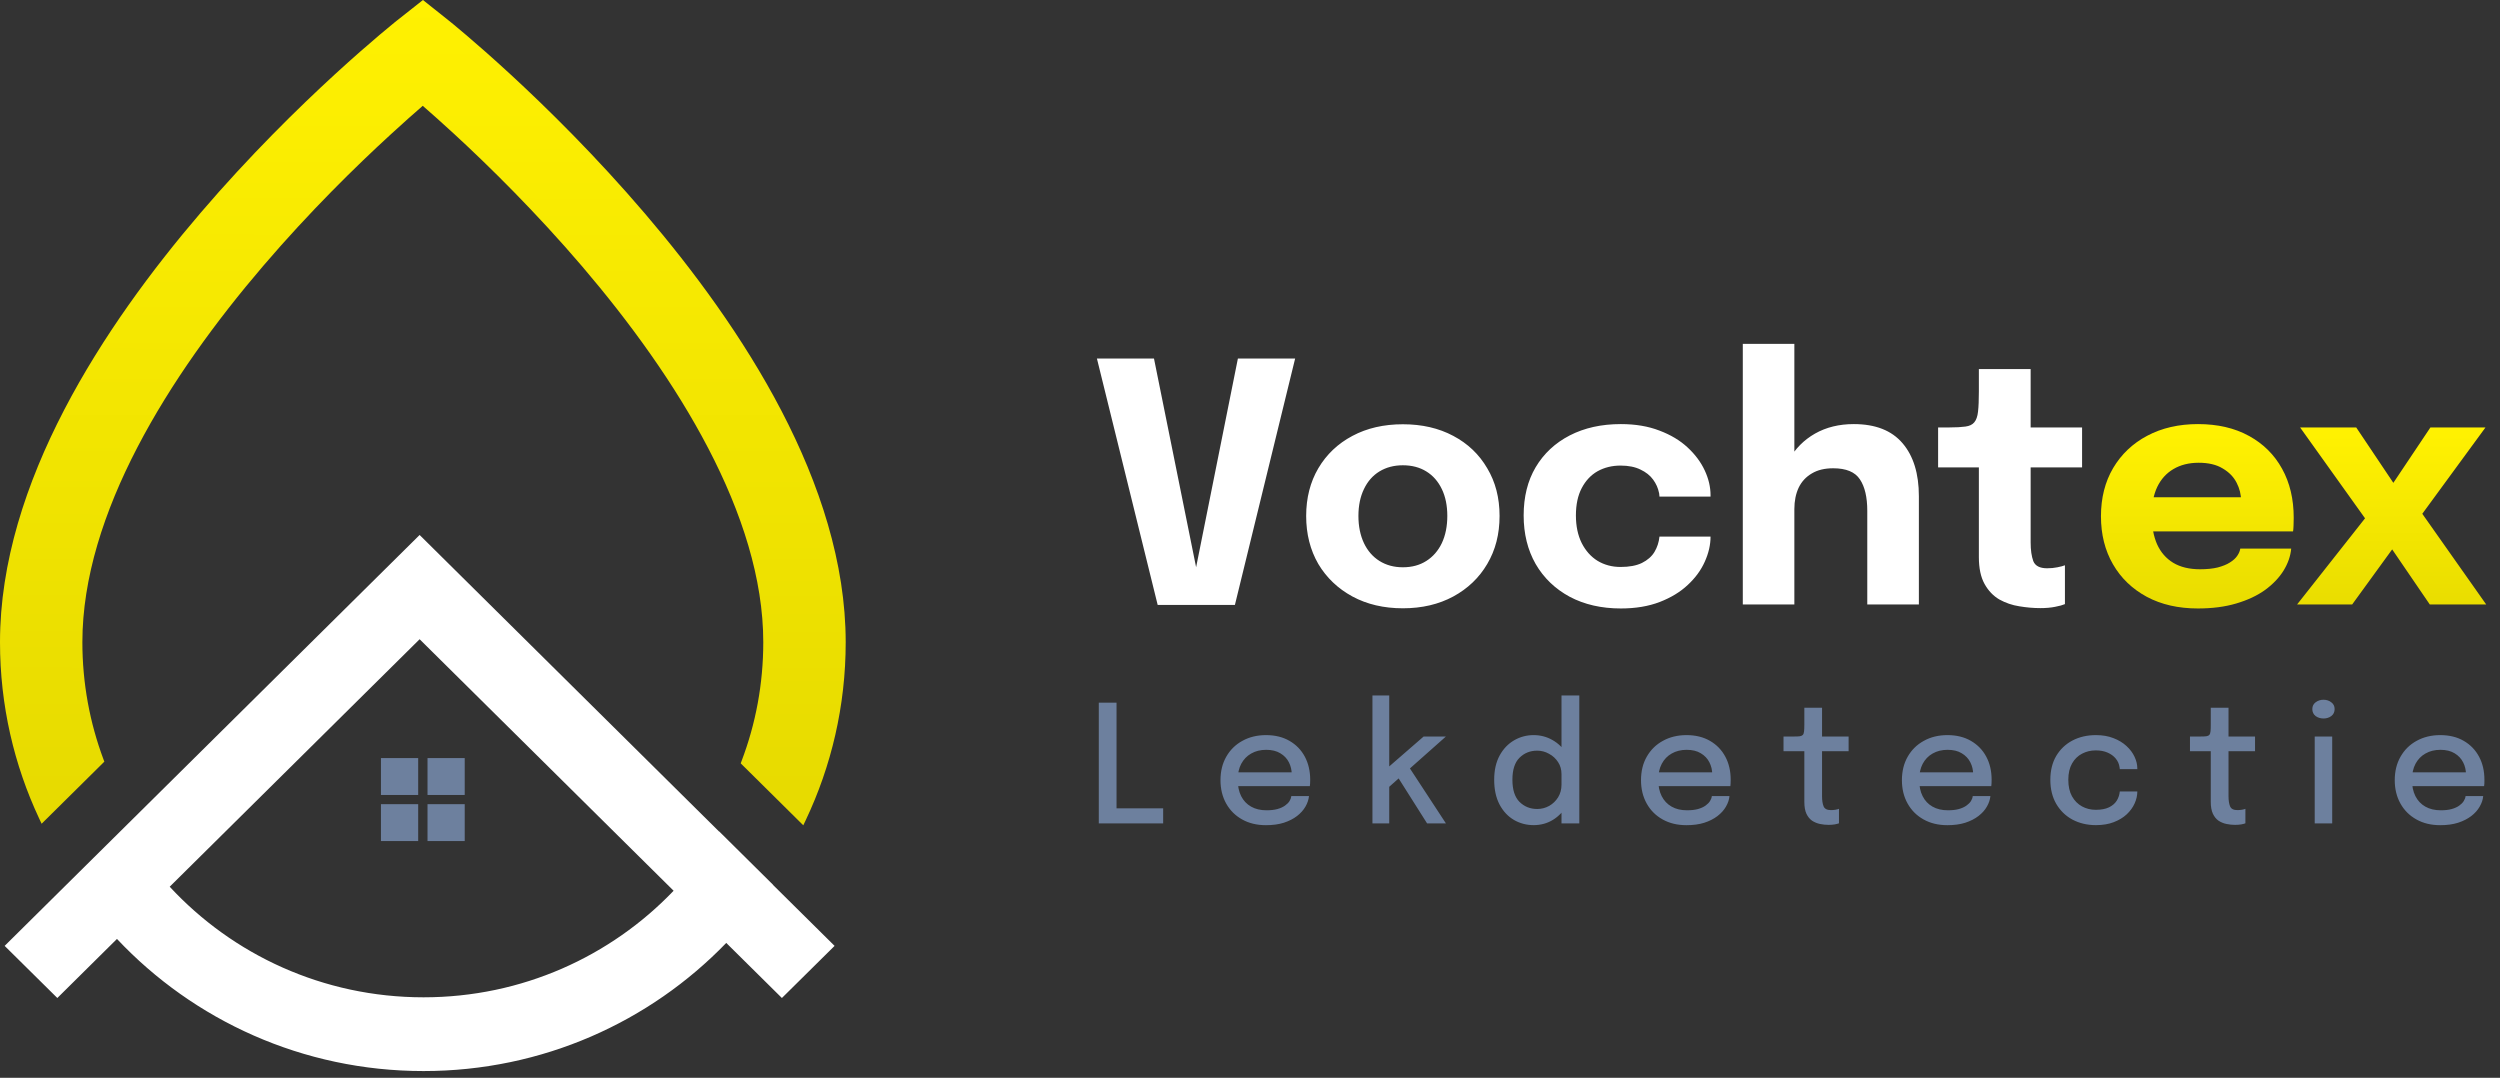
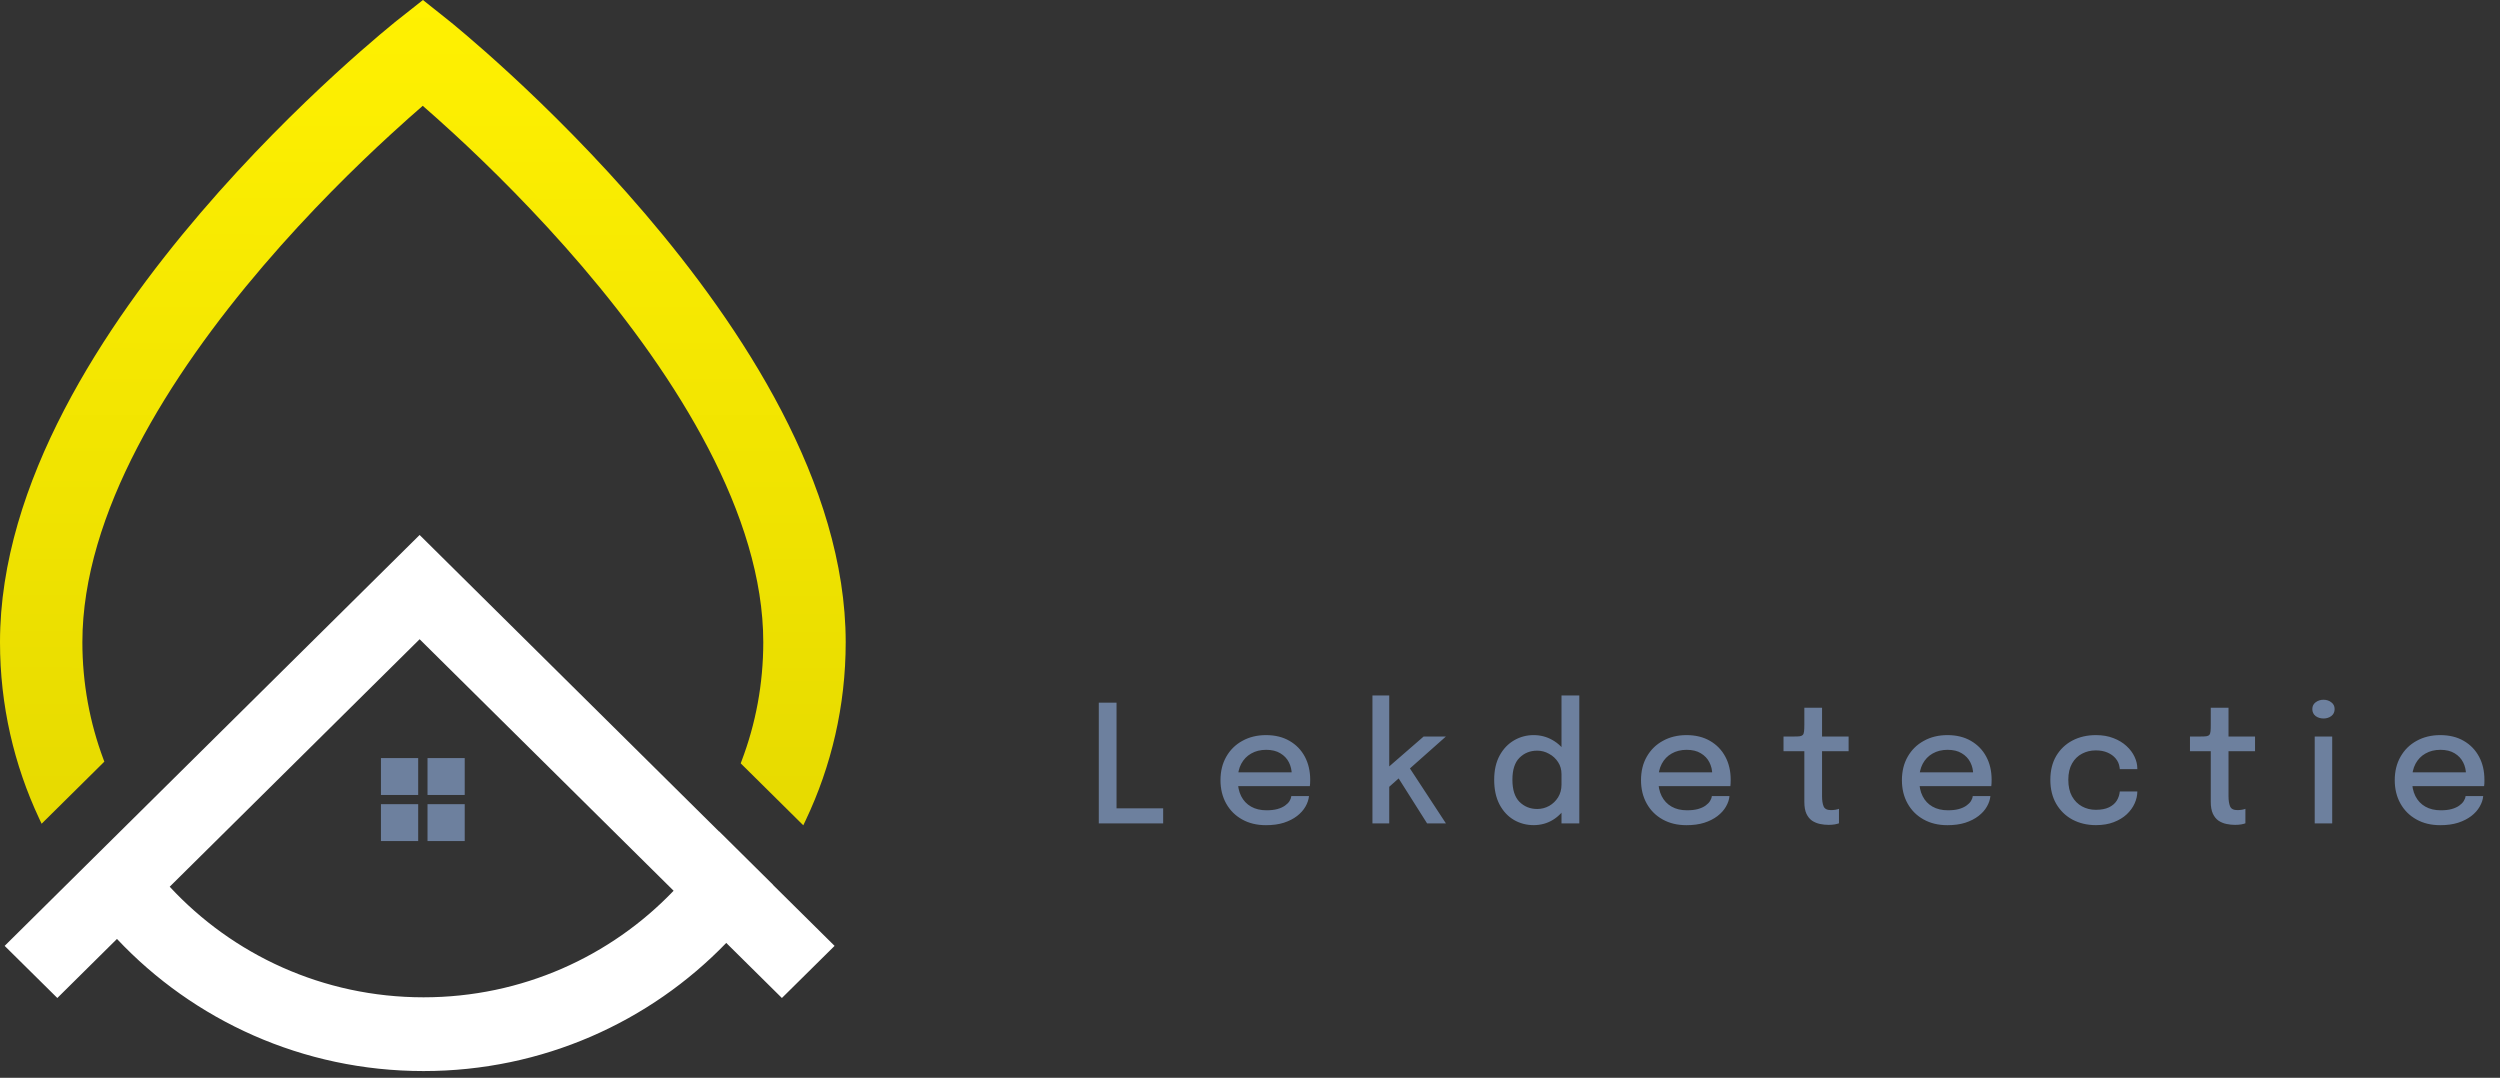
<svg xmlns="http://www.w3.org/2000/svg" width="225px" height="97px" viewBox="0 0 225 97" version="1.1">
  <rect x="0" y="0" width="225" height="97" fill="#333333" stroke="none" />
  <defs>
    <linearGradient id="linear0" gradientUnits="userSpaceOnUse" x1="53.422" y1="104.772" x2="53.459" y2="0" gradientTransform="matrix(0.712,0,0,0.713,0,0)">
      <stop offset="0" style="stop-color:rgb(90.196%,85.49%,0%);stop-opacity:1;" />
      <stop offset="1" style="stop-color:rgb(100%,94.51%,0.392%);stop-opacity:1;" />
    </linearGradient>
    <linearGradient id="linear1" gradientUnits="userSpaceOnUse" x1="231.138" y1="79.688" x2="231.139" y2="54.825" gradientTransform="matrix(0.712,0,0,0.713,0,0)">
      <stop offset="0" style="stop-color:rgb(90.196%,85.49%,0%);stop-opacity:1;" />
      <stop offset="1" style="stop-color:rgb(100%,94.51%,0.392%);stop-opacity:1;" />
    </linearGradient>
  </defs>
  <g id="surface1">
    <path style=" stroke:none;fill-rule:nonzero;fill:rgb(100%,100%,100%);fill-opacity:1;" d="M 64.715 74.836 C 64.719 74.832 64.719 74.828 64.723 74.824 L 69.582 79.637 C 69.578 79.641 69.578 79.641 69.574 79.645 L 75.113 85.129 L 70.371 89.82 L 65.363 84.863 C 58.5 91.969 48.832 96.395 38.117 96.395 C 27.227 96.395 17.41 91.816 10.527 84.504 L 5.16 89.82 L 0.418 85.129 L 37.766 48.148 Z M 15.273 79.805 C 20.938 85.922 29.074 89.758 38.117 89.758 C 46.98 89.758 54.973 86.074 60.625 80.168 L 37.766 57.531 Z M 15.273 79.805 " />
    <path style=" stroke:none;fill-rule:nonzero;fill:url(#linear0);" d="M 38.285 0.176 L 40.371 1.836 C 40.371 1.84 40.375 1.844 40.375 1.844 C 40.379 1.844 40.379 1.844 40.379 1.844 L 40.66 2.07 C 40.703 2.105 40.754 2.148 40.809 2.191 C 41.074 2.41 41.461 2.73 41.945 3.145 C 42.918 3.973 44.297 5.176 45.945 6.695 C 49.242 9.734 53.645 14.066 58.059 19.238 C 66.715 29.375 76.109 43.535 76.113 57.801 C 76.113 63.531 74.82 68.961 72.512 73.824 L 72.297 74.277 L 71.941 73.926 L 66.828 68.863 L 66.664 68.699 L 66.746 68.48 C 68.008 65.16 68.695 61.562 68.695 57.801 C 68.695 52.086 66.758 46.129 63.742 40.344 C 60.73 34.559 56.652 28.965 52.402 23.984 C 48.227 19.098 44.043 14.977 40.898 12.078 C 39.805 11.07 38.84 10.215 38.047 9.523 C 37.258 10.207 36.297 11.059 35.207 12.059 C 32.062 14.938 27.879 19.035 23.707 23.91 C 15.195 33.855 7.414 46.25 7.414 57.801 C 7.414 61.504 8.086 65.055 9.309 68.332 L 9.391 68.547 L 9.227 68.711 L 4.105 73.781 L 3.746 74.137 L 3.531 73.68 C 1.266 68.855 0 63.477 0 57.801 C 0 43.434 9.391 29.277 18.055 19.156 C 22.469 13.996 26.875 9.684 30.172 6.66 C 31.824 5.148 33.203 3.953 34.176 3.129 C 34.66 2.719 35.047 2.398 35.312 2.184 C 35.367 2.137 35.418 2.098 35.465 2.062 L 35.461 2.059 L 35.73 1.844 L 35.734 1.84 L 35.742 1.836 L 37.844 0.176 L 38.066 0 Z M 38.285 0.176 " />
    <path style=" stroke:none;fill-rule:nonzero;fill:rgb(42.745%,50.196%,61.961%);fill-opacity:1;" d="M 34.285 68.227 L 37.637 68.227 L 37.637 71.547 L 34.285 71.547 Z M 34.285 68.227 " />
    <path style=" stroke:none;fill-rule:nonzero;fill:rgb(42.745%,50.196%,61.961%);fill-opacity:1;" d="M 34.285 72.375 L 37.637 72.375 L 37.637 75.695 L 34.285 75.695 Z M 34.285 72.375 " />
    <path style=" stroke:none;fill-rule:nonzero;fill:rgb(42.745%,50.196%,61.961%);fill-opacity:1;" d="M 38.477 68.227 L 41.824 68.227 L 41.824 71.547 L 38.477 71.547 Z M 38.477 68.227 " />
    <path style=" stroke:none;fill-rule:nonzero;fill:rgb(42.745%,50.196%,61.961%);fill-opacity:1;" d="M 38.477 72.375 L 41.824 72.375 L 41.824 75.695 L 38.477 75.695 Z M 38.477 72.375 " />
-     <path style=" stroke:none;fill-rule:nonzero;fill:rgb(100%,100%,100%);fill-opacity:1;" d="M 104.191 54.445 L 98.723 32.27 L 103.859 32.27 L 107.754 51.566 L 107.547 51.566 L 111.41 32.27 L 116.562 32.27 L 111.141 54.445 Z M 126.258 54.746 C 124.543 54.746 123.027 54.391 121.719 53.684 C 120.41 52.973 119.387 51.996 118.648 50.758 C 117.922 49.504 117.555 48.066 117.555 46.434 C 117.555 44.812 117.922 43.383 118.648 42.145 C 119.387 40.895 120.41 39.922 121.719 39.23 C 123.027 38.531 124.543 38.184 126.258 38.184 C 127.977 38.184 129.488 38.531 130.797 39.23 C 132.105 39.922 133.125 40.895 133.852 42.145 C 134.594 43.383 134.961 44.812 134.961 46.434 C 134.961 48.066 134.594 49.504 133.852 50.758 C 133.125 51.996 132.105 52.973 130.797 53.684 C 129.488 54.391 127.977 54.746 126.258 54.746 Z M 126.258 51.055 C 127.066 51.055 127.773 50.867 128.371 50.484 C 128.969 50.105 129.434 49.57 129.766 48.879 C 130.094 48.18 130.258 47.363 130.258 46.434 C 130.258 45.504 130.094 44.699 129.766 44.02 C 129.434 43.328 128.969 42.797 128.371 42.43 C 127.773 42.059 127.066 41.875 126.258 41.875 C 125.461 41.875 124.758 42.059 124.148 42.43 C 123.547 42.797 123.082 43.328 122.754 44.02 C 122.426 44.699 122.258 45.504 122.258 46.434 C 122.258 47.363 122.426 48.18 122.754 48.879 C 123.082 49.57 123.547 50.105 124.148 50.484 C 124.758 50.867 125.461 51.055 126.258 51.055 Z M 145.875 54.762 C 144.129 54.762 142.598 54.41 141.277 53.711 C 139.961 53 138.938 52.016 138.207 50.758 C 137.488 49.496 137.129 48.039 137.129 46.391 C 137.129 44.719 137.488 43.273 138.207 42.055 C 138.938 40.824 139.961 39.867 141.277 39.188 C 142.598 38.508 144.129 38.168 145.875 38.168 C 147.184 38.168 148.344 38.363 149.352 38.754 C 150.359 39.133 151.203 39.637 151.883 40.27 C 152.562 40.898 153.078 41.59 153.426 42.34 C 153.777 43.09 153.949 43.832 153.949 44.574 C 153.949 44.582 153.949 44.605 153.949 44.633 C 153.949 44.652 153.949 44.676 153.949 44.695 L 149.352 44.695 C 149.352 44.633 149.348 44.578 149.336 44.527 C 149.336 44.469 149.328 44.41 149.309 44.348 C 149.227 43.93 149.051 43.535 148.781 43.164 C 148.512 42.793 148.133 42.492 147.645 42.262 C 147.164 42.023 146.566 41.902 145.848 41.902 C 145.078 41.902 144.387 42.074 143.777 42.414 C 143.18 42.754 142.707 43.258 142.355 43.93 C 142.008 44.59 141.832 45.41 141.832 46.391 C 141.832 47.352 142.008 48.18 142.355 48.879 C 142.707 49.57 143.18 50.102 143.777 50.473 C 144.387 50.84 145.078 51.027 145.848 51.027 C 146.637 51.027 147.281 50.906 147.777 50.664 C 148.277 50.414 148.652 50.086 148.902 49.676 C 149.152 49.254 149.301 48.797 149.352 48.297 L 153.949 48.297 C 153.949 49.035 153.777 49.789 153.426 50.562 C 153.086 51.32 152.578 52.016 151.898 52.645 C 151.227 53.277 150.391 53.785 149.383 54.176 C 148.371 54.566 147.203 54.762 145.875 54.762 Z M 168.055 54.402 L 168.055 48.73 C 168.055 48.531 168.055 48.254 168.055 47.906 C 168.055 47.555 168.055 47.199 168.055 46.84 C 168.055 46.48 168.055 46.191 168.055 45.969 C 168.055 44.75 167.836 43.809 167.395 43.148 C 166.957 42.477 166.152 42.145 164.984 42.145 C 164.223 42.145 163.586 42.297 163.066 42.609 C 162.547 42.91 162.152 43.332 161.883 43.883 C 161.625 44.434 161.492 45.078 161.492 45.82 L 160.145 44.891 C 160.145 43.559 160.43 42.395 161 41.395 C 161.566 40.383 162.352 39.594 163.352 39.023 C 164.359 38.453 165.523 38.168 166.84 38.168 C 168.789 38.168 170.25 38.742 171.23 39.891 C 172.207 41.031 172.699 42.625 172.699 44.664 C 172.699 45.184 172.699 45.809 172.699 46.539 C 172.699 47.27 172.699 48.113 172.699 49.074 L 172.699 54.402 Z M 156.852 54.402 L 156.852 30.949 L 161.492 30.949 L 161.492 54.402 Z M 183.629 54.73 C 183.016 54.73 182.391 54.676 181.738 54.566 C 181.102 54.469 180.5 54.262 179.941 53.953 C 179.395 53.633 178.949 53.168 178.609 52.555 C 178.27 51.945 178.098 51.141 178.098 50.141 C 178.098 49.922 178.098 49.695 178.098 49.465 C 178.098 49.234 178.098 49.004 178.098 48.773 L 178.098 42.066 L 174.43 42.066 L 174.43 38.469 L 175.465 38.469 C 176.062 38.469 176.535 38.441 176.887 38.391 C 177.246 38.344 177.512 38.219 177.68 38.016 C 177.859 37.809 177.977 37.48 178.023 37.043 C 178.074 36.602 178.098 35.996 178.098 35.227 L 178.098 33.215 L 182.758 33.215 L 182.758 38.469 L 187.387 38.469 L 187.387 42.066 L 182.758 42.066 L 182.758 47.801 C 182.758 47.98 182.758 48.156 182.758 48.324 C 182.758 48.496 182.758 48.66 182.758 48.82 C 182.758 49.512 182.84 50.07 182.996 50.5 C 183.168 50.93 183.582 51.145 184.242 51.145 C 184.57 51.145 184.879 51.117 185.172 51.055 C 185.469 50.996 185.695 50.938 185.844 50.875 L 185.844 54.371 C 185.633 54.461 185.34 54.543 184.961 54.613 C 184.582 54.691 184.137 54.73 183.629 54.73 Z M 183.629 54.73 " />
-     <path style=" stroke:none;fill-rule:nonzero;fill:url(#linear1);" d="M 191.605 47.828 L 191.605 44.754 L 202.148 44.754 L 201.699 45.535 C 201.699 45.453 201.699 45.379 201.699 45.309 C 201.699 45.23 201.699 45.152 201.699 45.086 C 201.699 44.516 201.566 43.969 201.297 43.449 C 201.027 42.918 200.605 42.488 200.035 42.156 C 199.477 41.816 198.758 41.648 197.879 41.648 C 197 41.648 196.242 41.84 195.602 42.219 C 194.973 42.59 194.488 43.125 194.152 43.824 C 193.82 44.523 193.656 45.371 193.656 46.359 C 193.656 47.379 193.816 48.254 194.137 48.984 C 194.465 49.707 194.949 50.262 195.59 50.652 C 196.238 51.039 197.043 51.234 198 51.234 C 198.621 51.234 199.152 51.18 199.602 51.07 C 200.051 50.949 200.418 50.801 200.695 50.621 C 200.984 50.441 201.207 50.242 201.355 50.02 C 201.504 49.801 201.594 49.586 201.625 49.375 L 206.207 49.375 C 206.148 50.047 205.918 50.707 205.52 51.355 C 205.121 51.996 204.566 52.578 203.855 53.098 C 203.148 53.605 202.285 54.012 201.266 54.312 C 200.258 54.613 199.105 54.762 197.805 54.762 C 196.047 54.762 194.516 54.41 193.207 53.711 C 191.898 53 190.883 52.027 190.168 50.785 C 189.445 49.535 189.086 48.094 189.086 46.465 C 189.086 44.812 189.453 43.367 190.18 42.129 C 190.922 40.879 191.945 39.906 193.25 39.219 C 194.57 38.516 196.094 38.168 197.82 38.168 C 199.586 38.168 201.117 38.523 202.402 39.23 C 203.691 39.934 204.688 40.918 205.387 42.188 C 206.086 43.449 206.434 44.918 206.434 46.598 C 206.434 46.852 206.43 47.09 206.418 47.32 C 206.41 47.551 206.395 47.719 206.375 47.828 Z M 213.66 45.625 L 213.613 47.711 L 207.008 38.469 L 212.059 38.469 L 216.805 45.551 L 214.02 45.52 L 218.738 38.469 L 223.695 38.469 L 217.359 47.125 L 217.137 45.008 L 223.758 54.402 L 218.68 54.402 L 213.824 47.289 L 216.969 47.141 L 211.695 54.402 L 206.738 54.402 Z M 213.66 45.625 " />
    <path style=" stroke:none;fill-rule:nonzero;fill:rgb(42.745%,50.196%,61.961%);fill-opacity:1;" d="M 98.891 74.105 L 98.891 63.242 L 100.488 63.242 L 100.488 73.621 L 99.766 72.75 L 104.684 72.75 L 104.684 74.105 Z M 110.727 70.754 L 110.727 69.512 L 116.477 69.512 L 116.258 69.879 C 116.258 69.848 116.258 69.82 116.258 69.789 C 116.258 69.754 116.258 69.727 116.258 69.703 C 116.258 69.305 116.168 68.938 116 68.605 C 115.828 68.266 115.57 67.996 115.227 67.793 C 114.887 67.586 114.465 67.484 113.953 67.484 C 113.445 67.484 112.996 67.594 112.609 67.816 C 112.227 68.031 111.93 68.34 111.711 68.742 C 111.5 69.141 111.395 69.621 111.395 70.18 C 111.395 70.75 111.5 71.242 111.703 71.652 C 111.91 72.059 112.207 72.375 112.594 72.594 C 112.98 72.816 113.445 72.926 113.984 72.926 C 114.359 72.926 114.688 72.891 114.961 72.816 C 115.242 72.738 115.469 72.633 115.645 72.508 C 115.828 72.379 115.965 72.242 116.059 72.094 C 116.152 71.941 116.203 71.793 116.219 71.645 L 117.809 71.645 C 117.777 71.965 117.672 72.281 117.492 72.594 C 117.312 72.906 117.062 73.188 116.734 73.441 C 116.41 73.691 116.012 73.895 115.543 74.047 C 115.078 74.195 114.539 74.266 113.934 74.266 C 113.117 74.266 112.406 74.094 111.793 73.75 C 111.18 73.41 110.703 72.934 110.359 72.324 C 110.016 71.711 109.844 71.008 109.844 70.219 C 109.844 69.41 110.02 68.703 110.367 68.098 C 110.715 67.488 111.199 67.012 111.816 66.676 C 112.434 66.332 113.141 66.16 113.941 66.16 C 114.754 66.16 115.457 66.332 116.051 66.676 C 116.648 67.02 117.109 67.492 117.434 68.098 C 117.754 68.699 117.918 69.395 117.918 70.18 C 117.918 70.273 117.914 70.383 117.91 70.504 C 117.906 70.625 117.898 70.711 117.887 70.754 Z M 123.52 74.105 L 123.52 62.594 L 125.031 62.594 L 125.031 69.496 L 124.645 69.312 L 128.129 66.285 L 130.133 66.285 L 126.355 69.637 L 126.738 68.922 L 130.133 74.105 L 128.438 74.105 L 125.703 69.781 L 126.062 69.895 L 124.836 70.984 L 125.031 70.254 L 125.031 74.105 Z M 138.027 74.262 C 137.387 74.262 136.797 74.105 136.258 73.797 C 135.719 73.48 135.285 73.02 134.961 72.41 C 134.641 71.805 134.477 71.059 134.477 70.18 C 134.477 69.32 134.641 68.594 134.969 67.992 C 135.297 67.395 135.73 66.941 136.27 66.629 C 136.809 66.316 137.395 66.16 138.027 66.16 C 138.637 66.16 139.199 66.305 139.719 66.602 C 140.242 66.895 140.664 67.305 140.984 67.832 C 141.301 68.352 141.461 68.953 141.461 69.637 C 141.461 69.656 141.461 69.676 141.461 69.695 C 141.461 69.707 141.461 69.723 141.461 69.738 L 140.535 69.77 C 140.535 69.754 140.535 69.738 140.535 69.723 C 140.535 69.703 140.535 69.688 140.535 69.672 C 140.535 69.266 140.434 68.902 140.227 68.59 C 140.02 68.27 139.75 68.02 139.41 67.84 C 139.078 67.652 138.723 67.559 138.344 67.559 C 137.711 67.559 137.184 67.773 136.754 68.199 C 136.328 68.621 136.117 69.281 136.117 70.18 C 136.117 71.074 136.328 71.738 136.754 72.168 C 137.188 72.594 137.715 72.809 138.344 72.809 C 138.734 72.809 139.098 72.715 139.434 72.527 C 139.766 72.336 140.031 72.078 140.234 71.75 C 140.434 71.418 140.535 71.043 140.535 70.621 L 141.461 70.66 C 141.461 71.336 141.309 71.949 141 72.492 C 140.695 73.039 140.281 73.469 139.762 73.789 C 139.25 74.102 138.668 74.262 138.027 74.262 Z M 140.535 74.105 L 140.535 62.594 L 142.137 62.594 L 142.137 74.105 Z M 148.574 70.754 L 148.574 69.512 L 154.32 69.512 L 154.102 69.879 C 154.102 69.848 154.102 69.82 154.102 69.789 C 154.102 69.754 154.102 69.727 154.102 69.703 C 154.102 69.305 154.016 68.938 153.844 68.605 C 153.672 68.266 153.414 67.996 153.07 67.793 C 152.734 67.586 152.309 67.484 151.801 67.484 C 151.289 67.484 150.844 67.594 150.453 67.816 C 150.07 68.031 149.773 68.34 149.559 68.742 C 149.348 69.141 149.242 69.621 149.242 70.18 C 149.242 70.75 149.344 71.242 149.551 71.652 C 149.758 72.059 150.055 72.375 150.441 72.594 C 150.828 72.816 151.289 72.926 151.828 72.926 C 152.207 72.926 152.531 72.891 152.809 72.816 C 153.086 72.738 153.316 72.633 153.492 72.508 C 153.672 72.379 153.809 72.242 153.902 72.094 C 153.996 71.941 154.051 71.793 154.066 71.645 L 155.652 71.645 C 155.625 71.965 155.52 72.281 155.336 72.594 C 155.16 72.906 154.906 73.188 154.578 73.441 C 154.254 73.691 153.859 73.895 153.387 74.047 C 152.922 74.195 152.387 74.266 151.777 74.266 C 150.965 74.266 150.25 74.094 149.637 73.75 C 149.027 73.41 148.547 72.934 148.207 72.324 C 147.863 71.711 147.691 71.008 147.691 70.219 C 147.691 69.41 147.863 68.703 148.211 68.098 C 148.559 67.488 149.043 67.012 149.66 66.676 C 150.277 66.332 150.988 66.16 151.785 66.16 C 152.598 66.16 153.301 66.332 153.895 66.676 C 154.492 67.02 154.953 67.492 155.277 68.098 C 155.602 68.699 155.762 69.395 155.762 70.18 C 155.762 70.273 155.762 70.383 155.754 70.504 C 155.75 70.625 155.742 70.711 155.734 70.754 Z M 164.57 74.238 C 164.312 74.238 164.055 74.211 163.793 74.156 C 163.539 74.102 163.305 74.004 163.086 73.863 C 162.875 73.715 162.707 73.508 162.578 73.238 C 162.453 72.965 162.391 72.613 162.391 72.176 C 162.391 72.074 162.391 71.965 162.391 71.852 C 162.391 71.738 162.391 71.625 162.391 71.504 L 162.391 67.609 L 160.516 67.609 L 160.516 66.285 L 161.5 66.285 C 161.711 66.285 161.875 66.277 161.992 66.262 C 162.113 66.242 162.203 66.199 162.258 66.137 C 162.316 66.07 162.352 65.961 162.367 65.812 C 162.383 65.664 162.391 65.465 162.391 65.211 L 162.391 63.699 L 163.984 63.699 L 163.984 66.285 L 166.375 66.285 L 166.375 67.609 L 163.984 67.609 L 163.984 71.078 C 163.984 71.176 163.984 71.273 163.984 71.371 C 163.984 71.473 163.984 71.562 163.984 71.645 C 163.984 72.039 164.031 72.348 164.125 72.574 C 164.223 72.801 164.441 72.91 164.785 72.91 C 164.934 72.91 165.074 72.898 165.203 72.875 C 165.336 72.852 165.438 72.824 165.508 72.793 L 165.508 74.098 C 165.418 74.133 165.293 74.164 165.129 74.195 C 164.969 74.223 164.781 74.238 164.57 74.238 Z M 172.055 70.754 L 172.055 69.512 L 177.805 69.512 L 177.586 69.879 C 177.586 69.848 177.586 69.82 177.586 69.789 C 177.586 69.754 177.586 69.727 177.586 69.703 C 177.586 69.305 177.5 68.938 177.328 68.605 C 177.156 68.266 176.898 67.996 176.555 67.793 C 176.219 67.586 175.793 67.484 175.285 67.484 C 174.773 67.484 174.324 67.594 173.938 67.816 C 173.555 68.031 173.258 68.34 173.043 68.742 C 172.832 69.141 172.727 69.621 172.727 70.18 C 172.727 70.75 172.828 71.242 173.035 71.652 C 173.238 72.059 173.535 72.375 173.922 72.594 C 174.312 72.816 174.773 72.926 175.312 72.926 C 175.691 72.926 176.016 72.891 176.289 72.816 C 176.57 72.738 176.797 72.633 176.973 72.508 C 177.156 72.379 177.293 72.242 177.387 72.094 C 177.48 71.941 177.531 71.793 177.547 71.645 L 179.137 71.645 C 179.105 71.965 179 72.281 178.82 72.594 C 178.645 72.906 178.391 73.188 178.062 73.441 C 177.738 73.691 177.344 73.895 176.871 74.047 C 176.406 74.195 175.871 74.266 175.262 74.266 C 174.449 74.266 173.734 74.094 173.121 73.75 C 172.508 73.41 172.031 72.934 171.688 72.324 C 171.344 71.711 171.172 71.008 171.172 70.219 C 171.172 69.41 171.348 68.703 171.695 68.098 C 172.043 67.488 172.527 67.012 173.145 66.676 C 173.762 66.332 174.469 66.16 175.27 66.16 C 176.082 66.16 176.785 66.332 177.379 66.676 C 177.977 67.02 178.438 67.492 178.762 68.098 C 179.086 68.699 179.246 69.395 179.246 70.18 C 179.246 70.273 179.242 70.383 179.238 70.504 C 179.234 70.625 179.227 70.711 179.215 70.754 Z M 188.633 74.262 C 187.848 74.262 187.145 74.094 186.523 73.766 C 185.906 73.434 185.418 72.957 185.059 72.344 C 184.707 71.73 184.531 71.012 184.531 70.18 C 184.531 69.352 184.707 68.637 185.059 68.035 C 185.418 67.434 185.906 66.969 186.523 66.645 C 187.145 66.32 187.848 66.16 188.633 66.16 C 189.227 66.16 189.754 66.25 190.215 66.434 C 190.676 66.609 191.062 66.844 191.383 67.141 C 191.703 67.434 191.945 67.758 192.109 68.109 C 192.277 68.465 192.359 68.816 192.359 69.172 C 192.359 69.176 192.359 69.184 192.359 69.191 C 192.359 69.203 192.359 69.215 192.359 69.223 L 190.781 69.223 C 190.781 69.199 190.777 69.172 190.773 69.141 C 190.77 69.105 190.762 69.074 190.758 69.047 C 190.719 68.758 190.605 68.5 190.418 68.273 C 190.234 68.047 189.988 67.867 189.684 67.734 C 189.383 67.602 189.027 67.535 188.617 67.535 C 188.172 67.535 187.762 67.633 187.383 67.832 C 187.012 68.023 186.711 68.316 186.488 68.707 C 186.262 69.102 186.148 69.59 186.148 70.18 C 186.148 70.77 186.258 71.266 186.48 71.668 C 186.703 72.066 187.004 72.367 187.375 72.574 C 187.754 72.781 188.168 72.883 188.617 72.883 C 189.105 72.883 189.5 72.809 189.809 72.66 C 190.117 72.508 190.352 72.309 190.508 72.059 C 190.664 71.805 190.754 71.527 190.781 71.234 L 192.359 71.234 C 192.359 71.586 192.281 71.945 192.117 72.309 C 191.957 72.668 191.719 72.992 191.406 73.289 C 191.09 73.582 190.703 73.816 190.234 73.996 C 189.777 74.172 189.242 74.262 188.633 74.262 Z M 201.152 74.238 C 200.895 74.238 200.633 74.211 200.375 74.156 C 200.121 74.102 199.883 74.004 199.668 73.863 C 199.457 73.715 199.289 73.508 199.16 73.238 C 199.035 72.965 198.969 72.613 198.969 72.176 C 198.969 72.074 198.969 71.965 198.969 71.852 C 198.969 71.738 198.969 71.625 198.969 71.504 L 198.969 67.609 L 197.098 67.609 L 197.098 66.285 L 198.082 66.285 C 198.293 66.285 198.457 66.277 198.574 66.262 C 198.695 66.242 198.785 66.199 198.84 66.137 C 198.898 66.07 198.934 65.961 198.949 65.812 C 198.965 65.664 198.969 65.465 198.969 65.211 L 198.969 63.699 L 200.566 63.699 L 200.566 66.285 L 202.953 66.285 L 202.953 67.609 L 200.566 67.609 L 200.566 71.078 C 200.566 71.176 200.566 71.273 200.566 71.371 C 200.566 71.473 200.566 71.562 200.566 71.645 C 200.566 72.039 200.613 72.348 200.707 72.574 C 200.805 72.801 201.023 72.91 201.367 72.91 C 201.516 72.91 201.652 72.898 201.785 72.875 C 201.918 72.852 202.02 72.824 202.086 72.793 L 202.086 74.098 C 202 74.133 201.875 74.164 201.715 74.195 C 201.551 74.223 201.363 74.238 201.152 74.238 Z M 208.324 74.105 L 208.324 66.285 L 209.898 66.285 L 209.898 74.105 Z M 209.117 64.664 C 208.844 64.664 208.605 64.59 208.406 64.445 C 208.211 64.293 208.109 64.082 208.109 63.816 C 208.109 63.559 208.211 63.352 208.406 63.207 C 208.605 63.055 208.844 62.977 209.117 62.977 C 209.387 62.977 209.621 63.055 209.816 63.207 C 210.016 63.352 210.117 63.559 210.117 63.816 C 210.117 64.082 210.016 64.293 209.816 64.445 C 209.621 64.59 209.387 64.664 209.117 64.664 Z M 216.41 70.754 L 216.41 69.512 L 222.16 69.512 L 221.938 69.879 C 221.938 69.848 221.938 69.82 221.938 69.789 C 221.938 69.754 221.938 69.727 221.938 69.703 C 221.938 69.305 221.852 68.938 221.68 68.605 C 221.508 68.266 221.25 67.996 220.91 67.793 C 220.57 67.586 220.148 67.484 219.637 67.484 C 219.129 67.484 218.68 67.594 218.293 67.816 C 217.91 68.031 217.609 68.34 217.395 68.742 C 217.184 69.141 217.078 69.621 217.078 70.18 C 217.078 70.75 217.18 71.242 217.387 71.652 C 217.594 72.059 217.891 72.375 218.277 72.594 C 218.664 72.816 219.129 72.926 219.668 72.926 C 220.043 72.926 220.371 72.891 220.645 72.816 C 220.922 72.738 221.152 72.633 221.328 72.508 C 221.508 72.379 221.645 72.242 221.738 72.094 C 221.832 71.941 221.887 71.793 221.902 71.645 L 223.488 71.645 C 223.461 71.965 223.355 72.281 223.172 72.594 C 222.996 72.906 222.746 73.188 222.418 73.441 C 222.094 73.691 221.695 73.895 221.227 74.047 C 220.758 74.195 220.223 74.266 219.613 74.266 C 218.801 74.266 218.09 74.094 217.477 73.75 C 216.863 73.41 216.387 72.934 216.043 72.324 C 215.699 71.711 215.527 71.008 215.527 70.219 C 215.527 69.41 215.703 68.703 216.051 68.098 C 216.398 67.488 216.879 67.012 217.496 66.676 C 218.117 66.332 218.824 66.16 219.621 66.16 C 220.438 66.16 221.141 66.332 221.734 66.676 C 222.328 67.02 222.789 67.492 223.113 68.098 C 223.438 68.699 223.598 69.395 223.598 70.18 C 223.598 70.273 223.598 70.383 223.594 70.504 C 223.586 70.625 223.582 70.711 223.57 70.754 Z M 216.41 70.754 " />
  </g>
</svg>